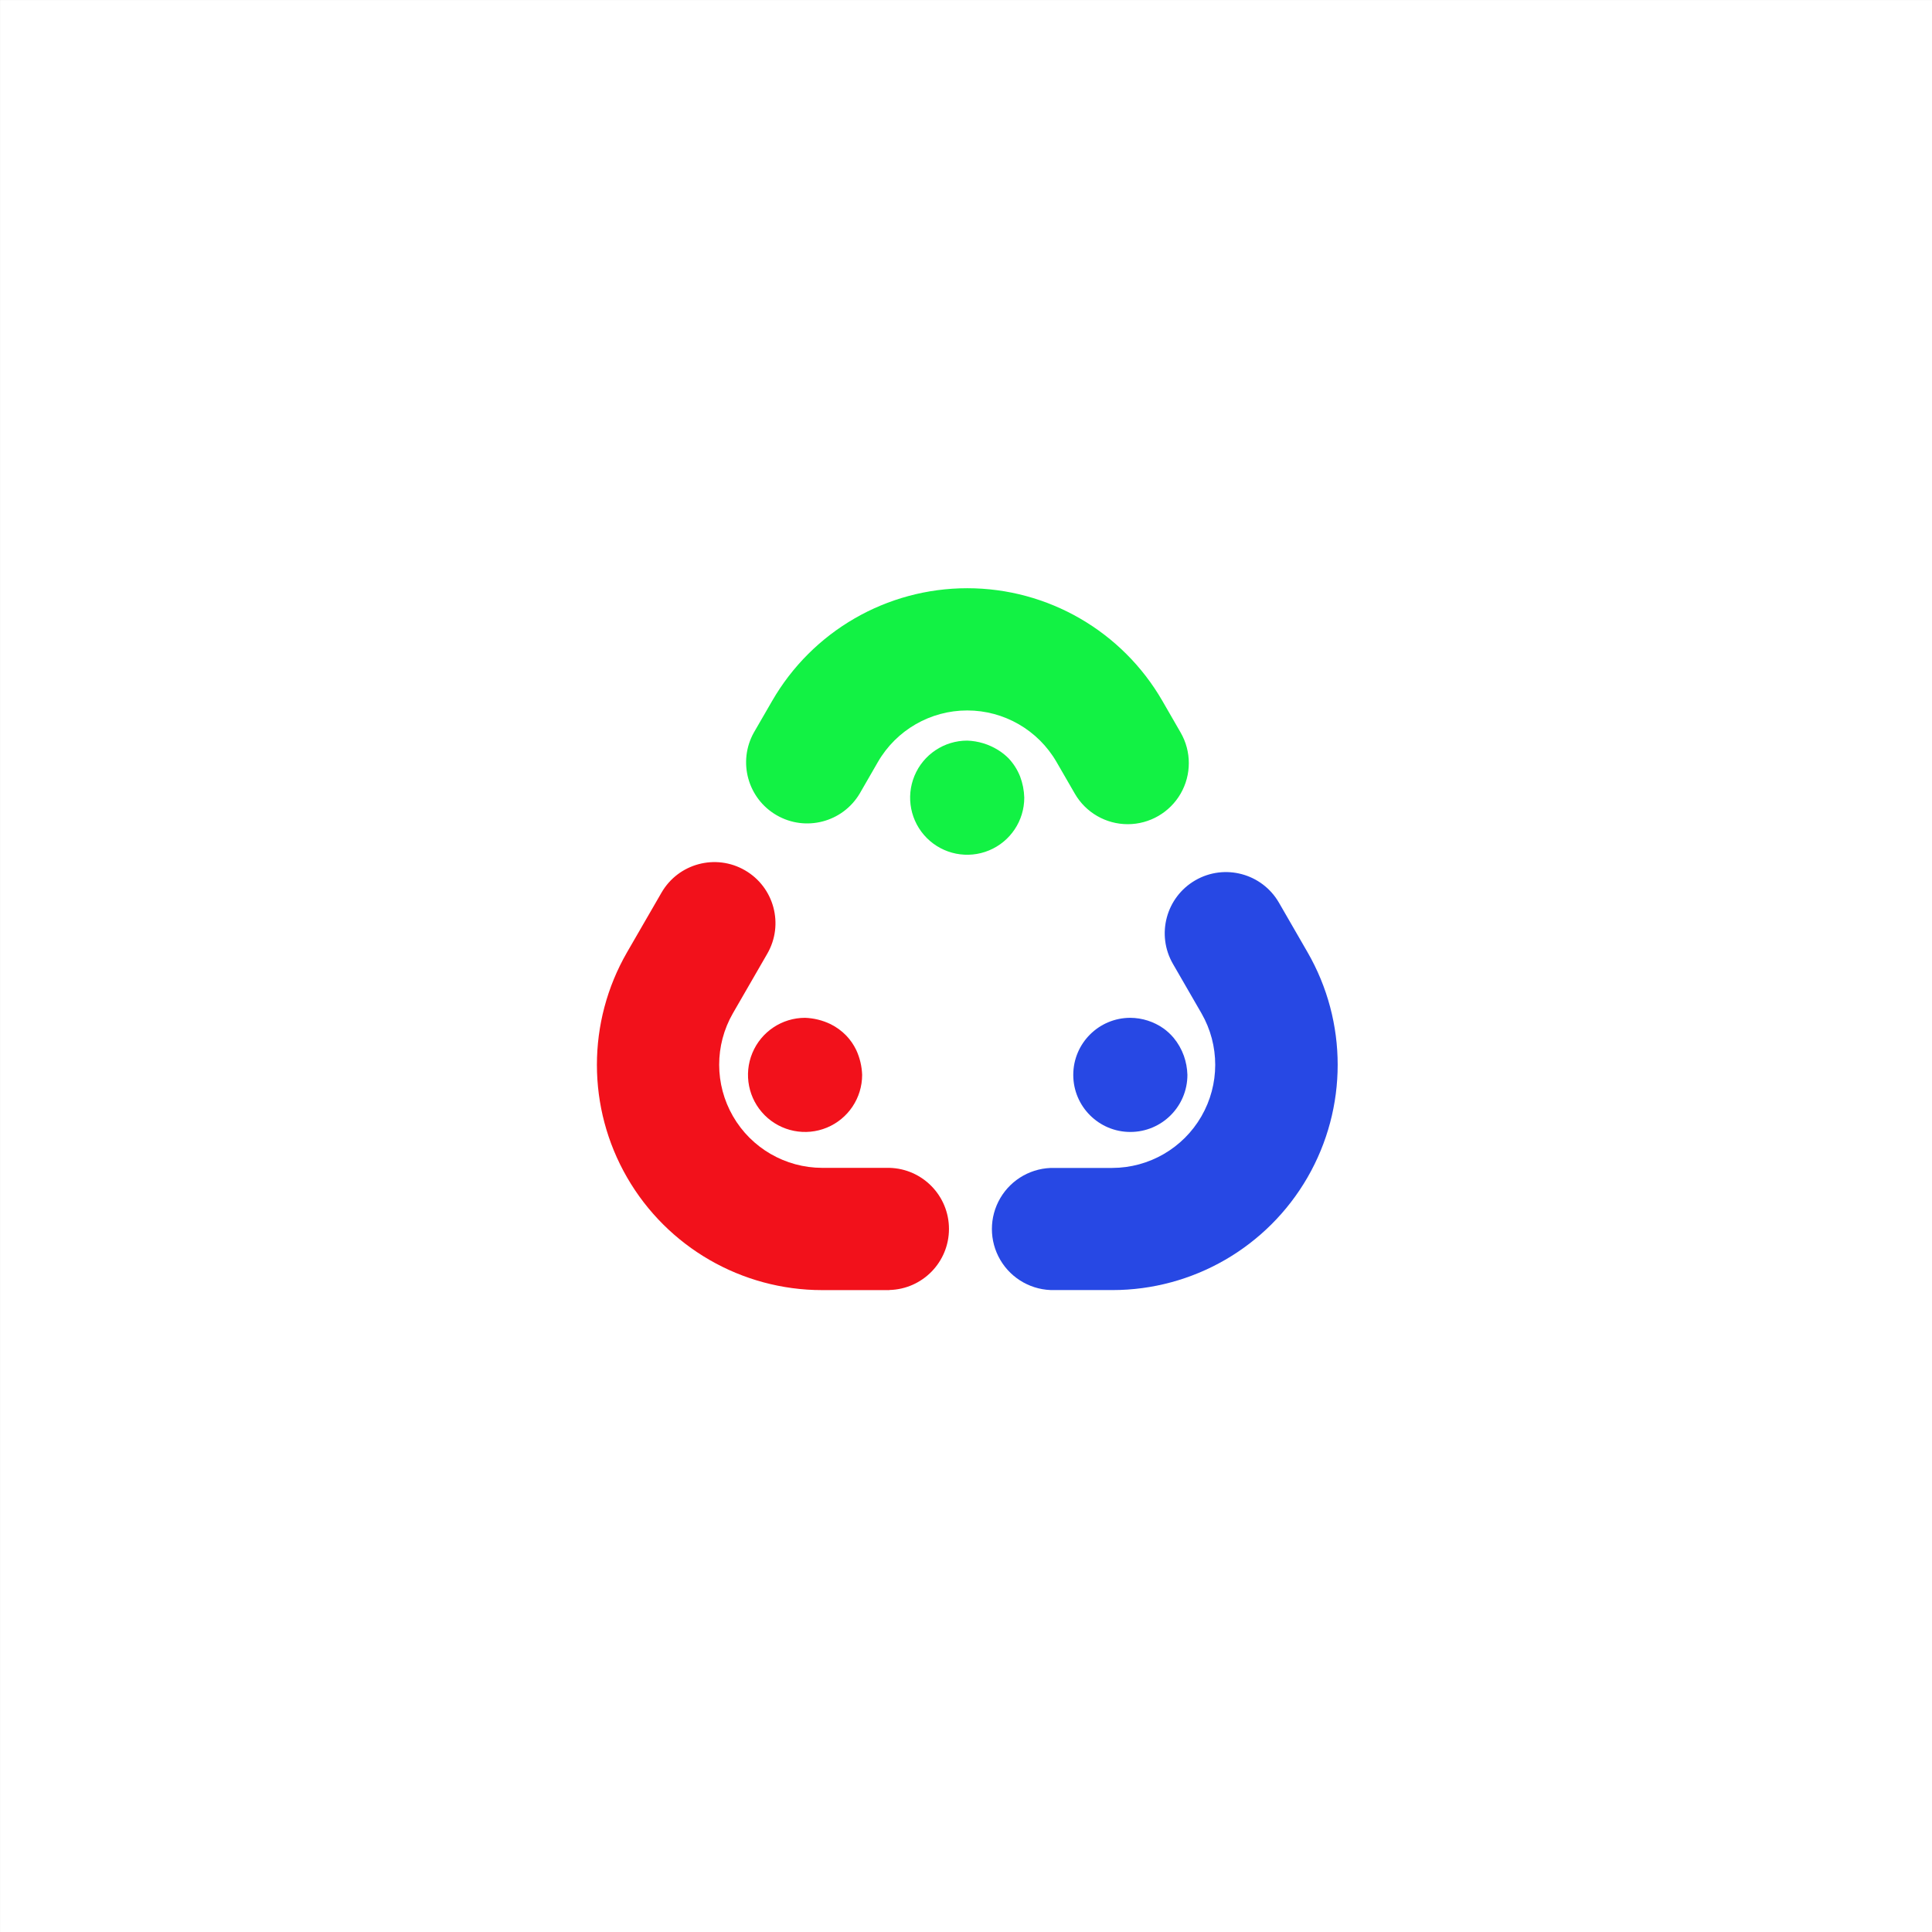
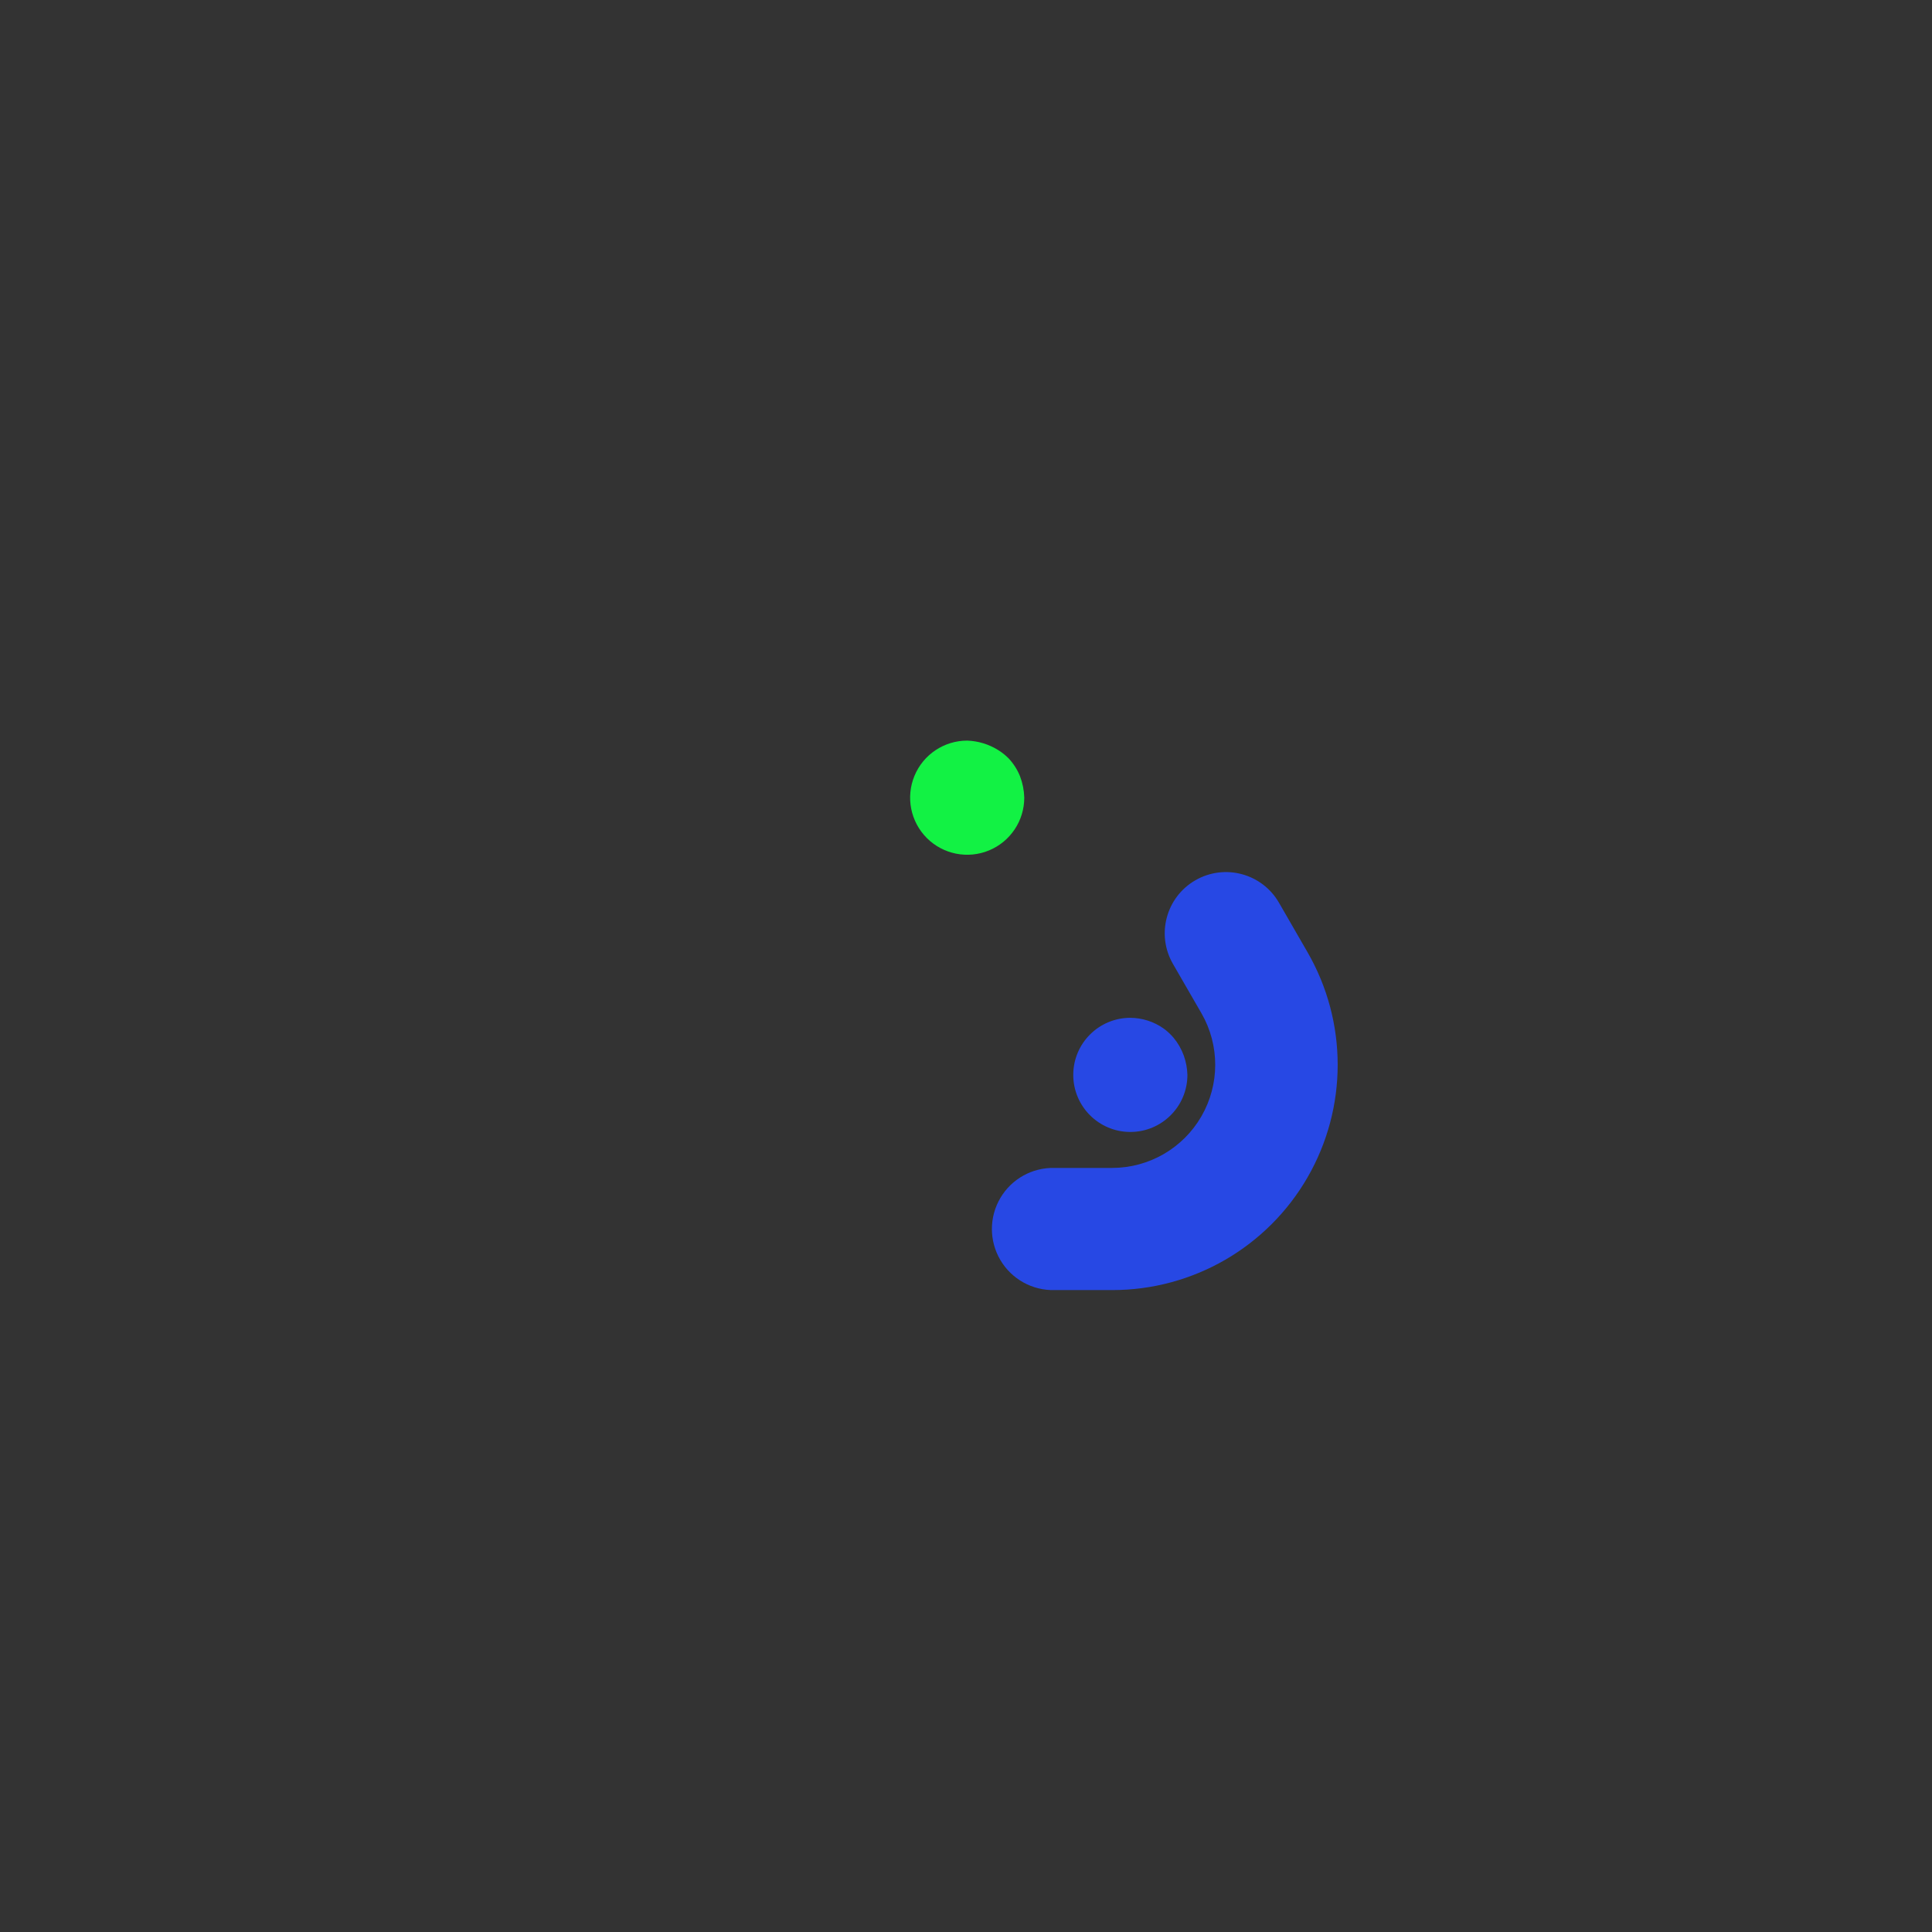
<svg xmlns="http://www.w3.org/2000/svg" version="1.1" width="500" height="500" viewBox="0 0 500 500" xml:space="preserve">
  <rect x="0" y="0" width="500" height="500" fill="#333333" stroke="none" />
  <desc>Created with Fabric.js 5.2.1</desc>
  <defs>
</defs>
  <g transform="matrix(1 0 0 1 250.16 250.16)">
-     <rect style="stroke: none; stroke-width: 1; stroke-dasharray: none; stroke-linecap: butt; stroke-dashoffset: 0; stroke-linejoin: miter; stroke-miterlimit: 4; fill: rgb(255,255,255); fill-rule: nonzero; opacity: 1;" x="-250.155" y="-250.155" rx="0" ry="0" width="500.31" height="500.31" />
-   </g>
+     </g>
  <g transform="matrix(1 0 0 1 250.38 182.77)">
-     <path style="stroke: none; stroke-width: 1; stroke-dasharray: none; stroke-linecap: butt; stroke-dashoffset: 0; stroke-linejoin: miter; stroke-miterlimit: 4; fill: rgb(18,242,68); fill-rule: nonzero; opacity: 1;" transform=" translate(-250.38, -142.78)" d="M 291.86 173.31 C 286.208 173.312 280.984 170.296 278.16 165.4 L 273.43 157.21 C 268.658 148.957 259.848 143.874 250.315 143.874 C 240.782 143.874 231.972 148.957 227.2 157.21 L 222.48 165.4 C 218.051 172.823 208.482 175.313 200.997 170.991 C 193.512 166.669 190.885 157.136 195.1 149.59 L 199.83 141.41 C 210.241 123.361 229.494 112.241 250.33 112.241 C 271.166 112.241 290.419 123.361 300.83 141.41 L 305.55 149.6 C 308.37 154.488 308.37 160.508 305.552 165.397 C 302.733 170.285 297.523 173.301 291.88 173.31 Z" stroke-linecap="round" />
-   </g>
+     </g>
  <g transform="matrix(1 0 0 1 301.45 279.78)">
    <path style="stroke: none; stroke-width: 1; stroke-dasharray: none; stroke-linecap: butt; stroke-dashoffset: 0; stroke-linejoin: miter; stroke-miterlimit: 4; fill: rgb(39,72,228); fill-rule: nonzero; opacity: 1;" transform=" translate(-301.46, -239.78)" d="M 287.85 293.87 L 272.92 293.87 C 267.179 294.014 261.81 291.034 258.897 286.085 C 255.984 281.135 255.984 274.995 258.897 270.045 C 261.81 265.096 267.179 262.116 272.92 262.26 L 287.85 262.26 C 297.371 262.245 306.164 257.161 310.927 248.917 C 315.69 240.673 315.703 230.516 310.96 222.26 L 303.57 209.46 C 299.193 201.885 301.785 192.197 309.36 187.82 C 316.935 183.443 326.623 186.035 331 193.61 L 338.39 206.42 C 348.804 224.458 348.804 246.682 338.39 264.72 C 327.975 282.758 308.729 293.87 287.9 293.87 Z" stroke-linecap="round" />
  </g>
  <g transform="matrix(1 0 0 1 200.04 278.49)">
-     <path style="stroke: none; stroke-width: 1; stroke-dasharray: none; stroke-linecap: butt; stroke-dashoffset: 0; stroke-linejoin: miter; stroke-miterlimit: 4; fill: rgb(242,17,27); fill-rule: nonzero; opacity: 1;" transform=" translate(-200.04, -238.48)" d="M 230.18 293.87 L 212.78 293.87 C 191.951 293.87 172.705 282.758 162.29 264.72 C 151.876 246.682 151.876 224.458 162.29 206.42 L 171.2 191 C 175.566 183.442 185.232 180.854 192.79 185.22 C 200.348 189.586 202.936 199.252 198.57 206.81 L 189.67 222.23 C 184.927 230.486 184.94 240.643 189.703 248.887 C 194.466 257.131 203.259 262.215 212.78 262.23 L 230.18 262.23 C 238.754 262.446 245.592 269.458 245.592 278.035 C 245.592 286.612 238.754 293.624 230.18 293.84 Z" stroke-linecap="round" />
-   </g>
+     </g>
  <g transform="matrix(1 0 0 1 250.31 206.44)">
    <path style="stroke: none; stroke-width: 1; stroke-dasharray: none; stroke-linecap: butt; stroke-dashoffset: 0; stroke-linejoin: miter; stroke-miterlimit: 4; fill: rgb(18,242,68); fill-rule: nonzero; opacity: 1;" transform=" translate(-250.31, -166.44)" d="M 265.08 166.43 C 265.084 172.406 261.487 177.795 255.967 180.084 C 250.447 182.372 244.092 181.109 239.866 176.884 C 235.641 172.658 234.378 166.303 236.666 160.783 C 238.955 155.263 244.344 151.666 250.32 151.67 C 253.135 151.768 255.875 152.598 258.27 154.08 C 259.279 154.699 260.209 155.438 261.04 156.28 C 262.304 157.629 263.304 159.203 263.99 160.92 C 264.66 162.683 265.028 164.545 265.08 166.43 Z" stroke-linecap="round" />
  </g>
  <g transform="matrix(1 0 0 1 208.35 278.18)">
-     <path style="stroke: none; stroke-width: 1; stroke-dasharray: none; stroke-linecap: butt; stroke-dashoffset: 0; stroke-linejoin: miter; stroke-miterlimit: 4; fill: rgb(242,17,27); fill-rule: nonzero; opacity: 1;" transform=" translate(-208.35, -238.18)" d="M 223.12 238.18 C 223.12 244.155 219.52 249.541 214 251.827 C 208.48 254.112 202.126 252.847 197.902 248.62 C 193.679 244.394 192.418 238.04 194.707 232.521 C 196.996 227.002 202.385 223.406 208.36 223.41 C 210.642 223.497 212.881 224.052 214.94 225.04 C 216.451 225.789 217.824 226.79 219 228 C 220.062 229.106 220.94 230.376 221.6 231.76 C 222.531 233.777 223.047 235.96 223.12 238.18 Z" stroke-linecap="round" />
-   </g>
+     </g>
  <g transform="matrix(1 0 0 1 292.53 278.18)">
    <path style="stroke: none; stroke-width: 1; stroke-dasharray: none; stroke-linecap: butt; stroke-dashoffset: 0; stroke-linejoin: miter; stroke-miterlimit: 4; fill: rgb(39,72,228); fill-rule: nonzero; opacity: 1;" transform=" translate(-292.53, -238.18)" d="M 307.3 238.18 C 307.3 246.337 300.687 252.95 292.53 252.95 C 284.373 252.95 277.76 246.337 277.76 238.18 C 277.76 230.023 284.373 223.41 292.53 223.41 C 295.606 223.431 298.603 224.391 301.12 226.16 C 302.082 226.854 302.955 227.664 303.72 228.57 C 304.872 229.956 305.772 231.533 306.38 233.23 C 306.944 234.822 307.254 236.492 307.3 238.18 Z" stroke-linecap="round" />
  </g>
</svg>